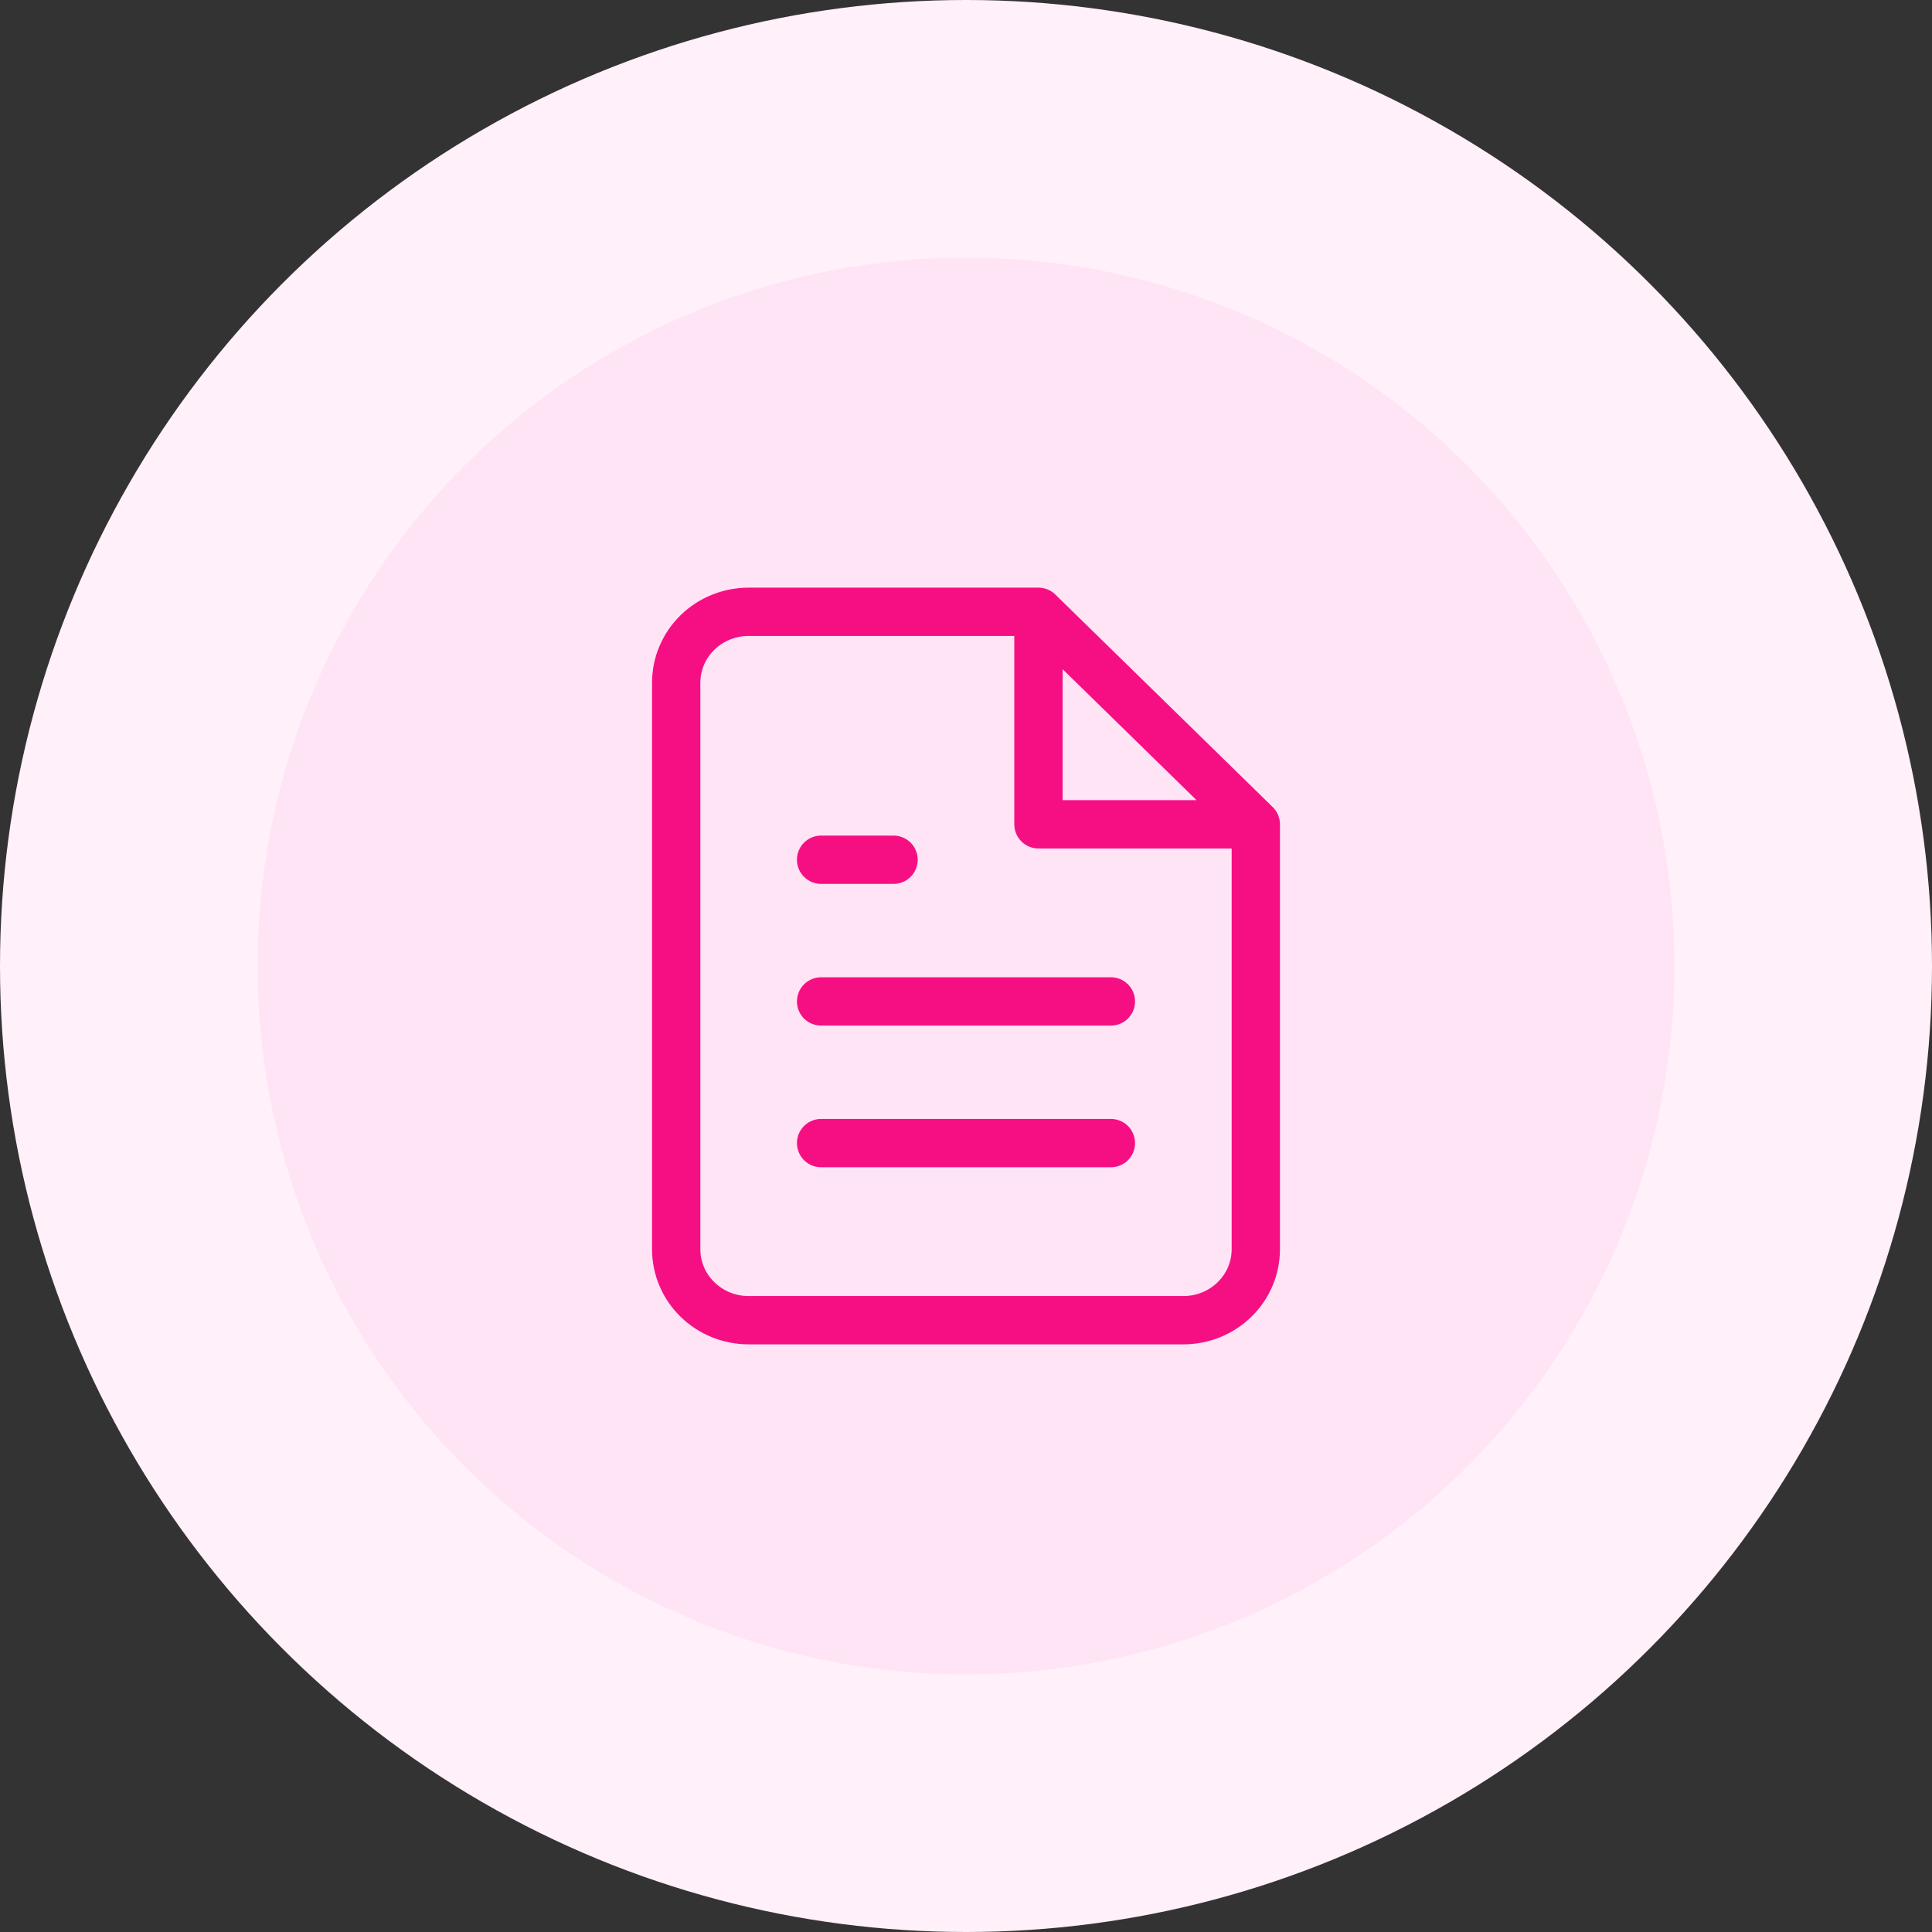
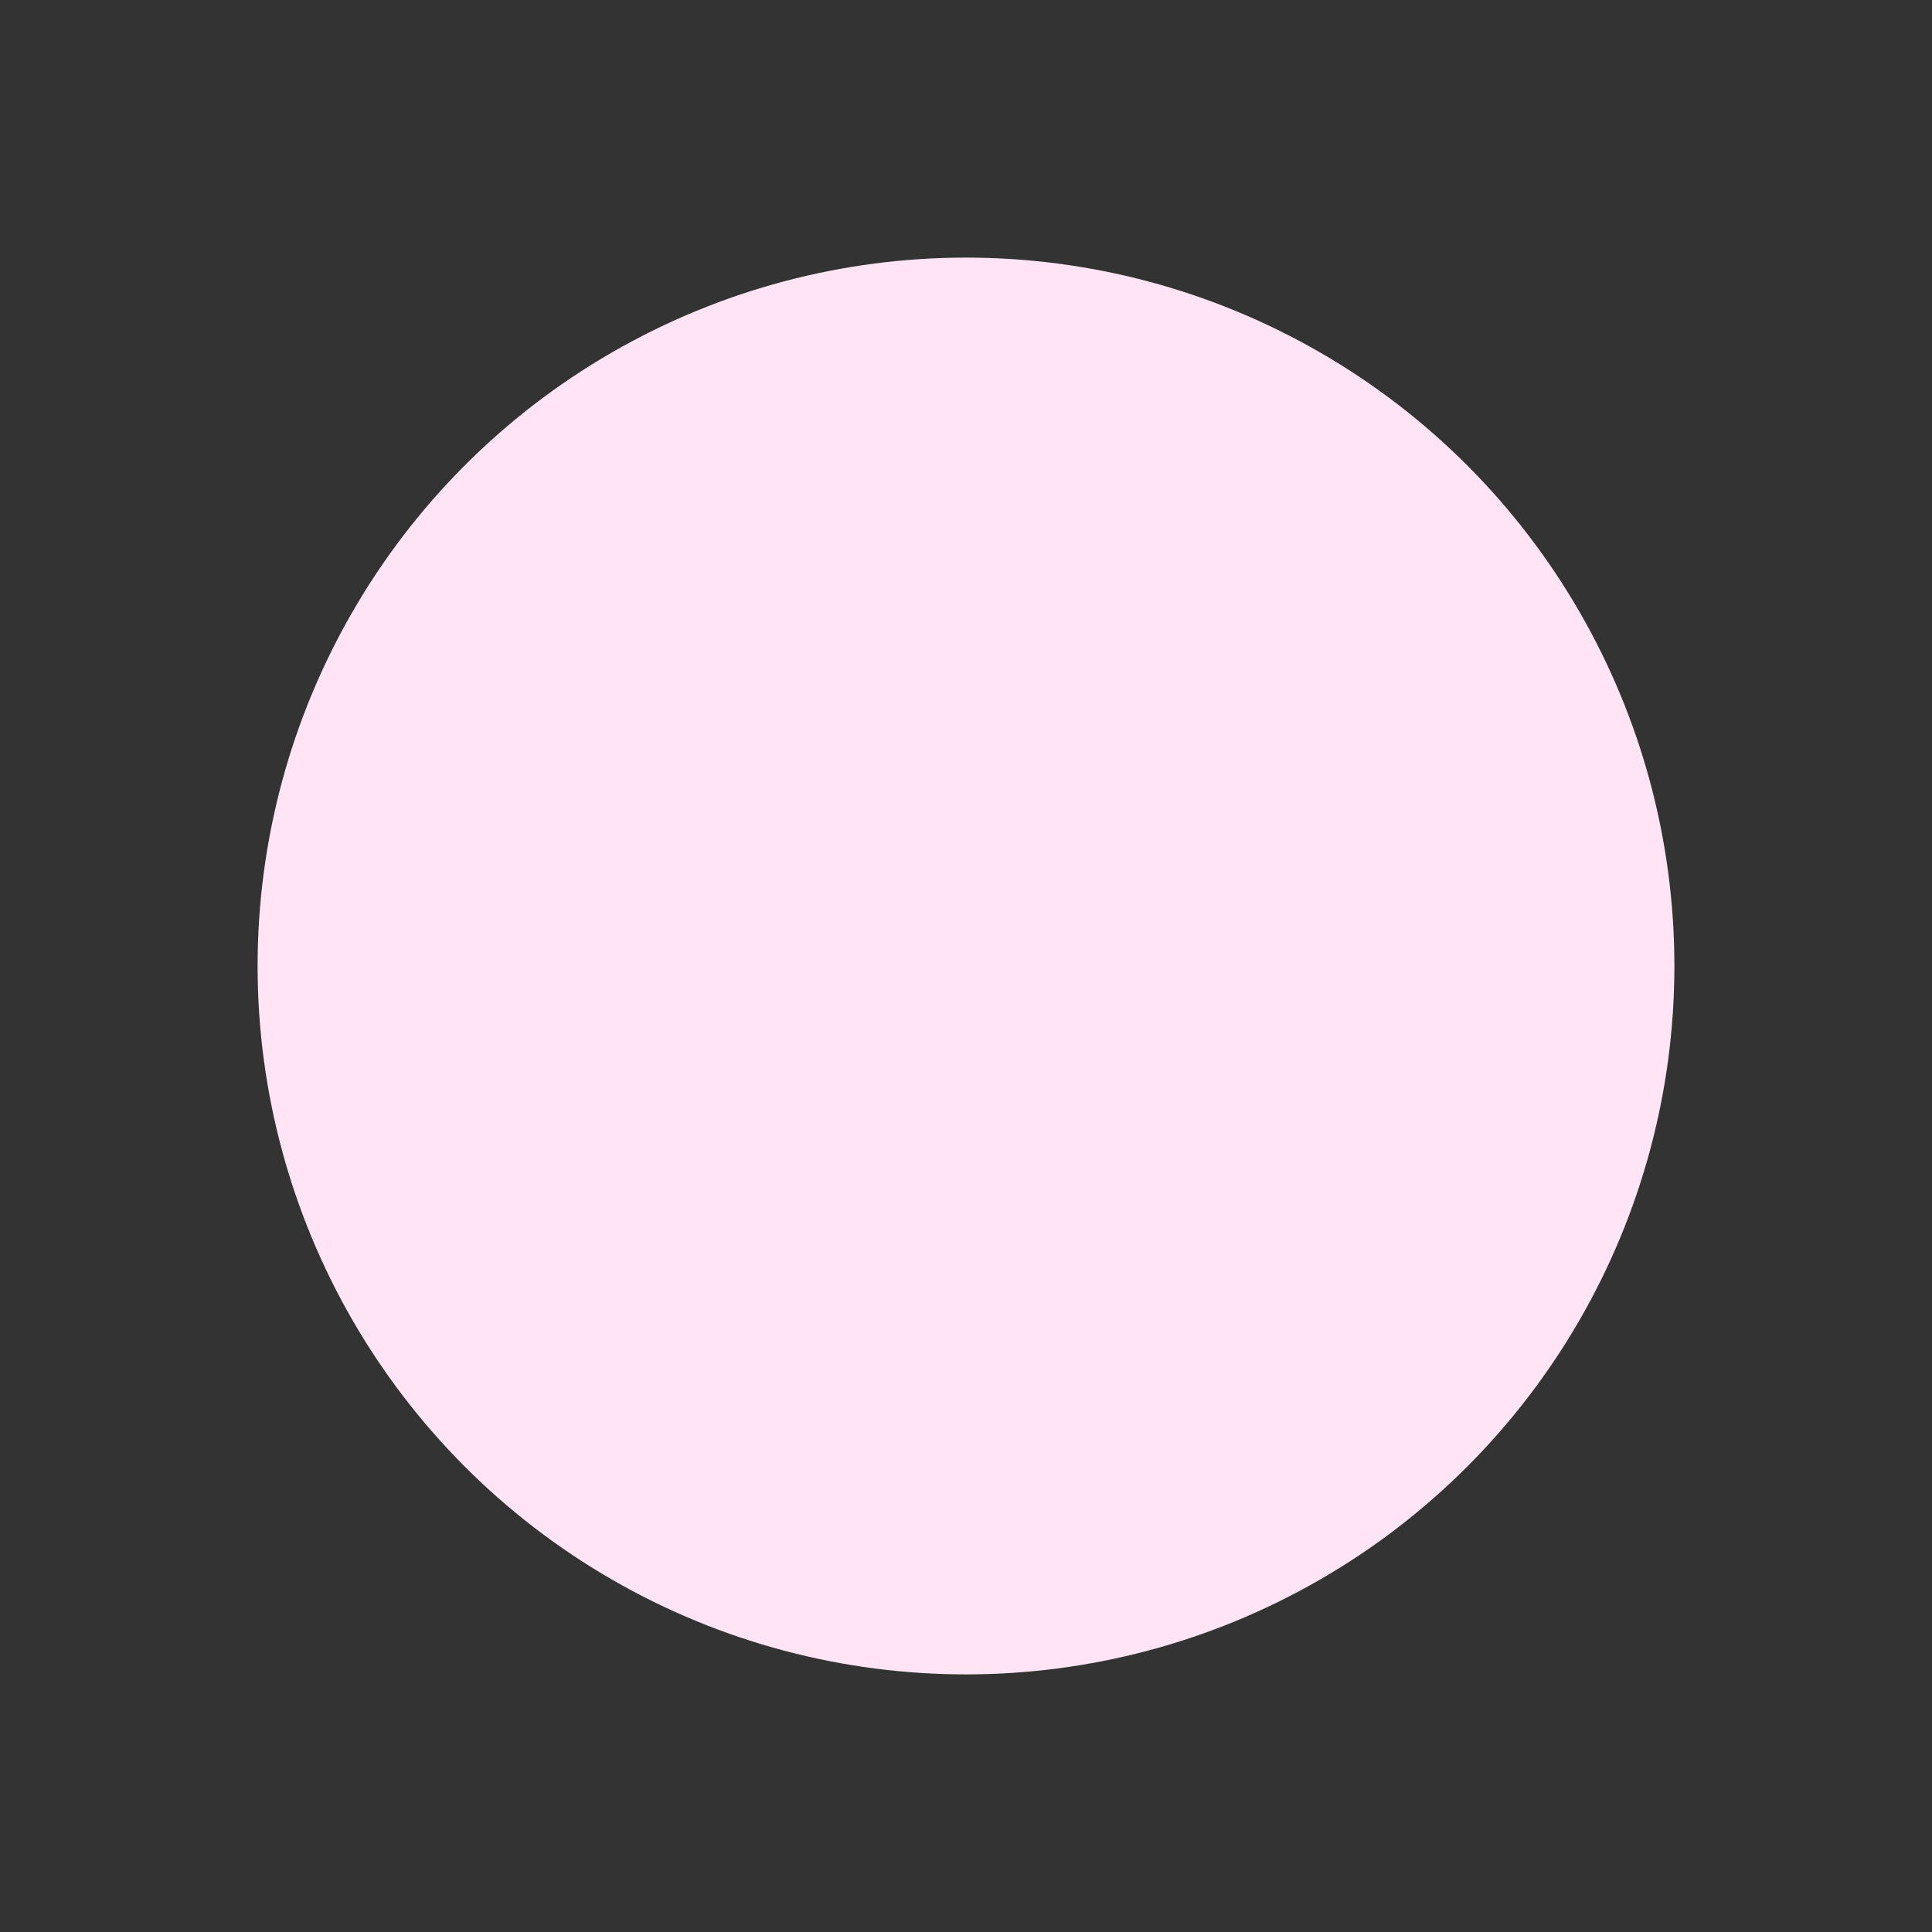
<svg xmlns="http://www.w3.org/2000/svg" width="80" height="80" viewBox="0 0 80 80" fill="none">
  <rect x="0" y="0" width="80" height="80" fill="#333333" stroke="none" />
  <g id="Group 438">
-     <circle id="Ellipse 30" cx="40" cy="40" r="40" fill="#FFF0F9" />
    <circle id="Ellipse 31" cx="40" cy="40" r="29.333" fill="#FFE4F5" />
-     <path id="Icon" d="M43 25.333H31C30.204 25.333 29.441 25.642 28.879 26.192C28.316 26.742 28 27.489 28 28.267V51.733C28 52.511 28.316 53.257 28.879 53.807C29.441 54.358 30.204 54.667 31 54.667H49C49.796 54.667 50.559 54.358 51.121 53.807C51.684 53.257 52 52.511 52 51.733V34.133M43 25.333L52 34.133M43 25.333V34.133H52M46 41.467H34M46 47.333H34M37 35.6H34" stroke="#F60F83" stroke-width="2" stroke-linecap="round" stroke-linejoin="round" />
  </g>
</svg>